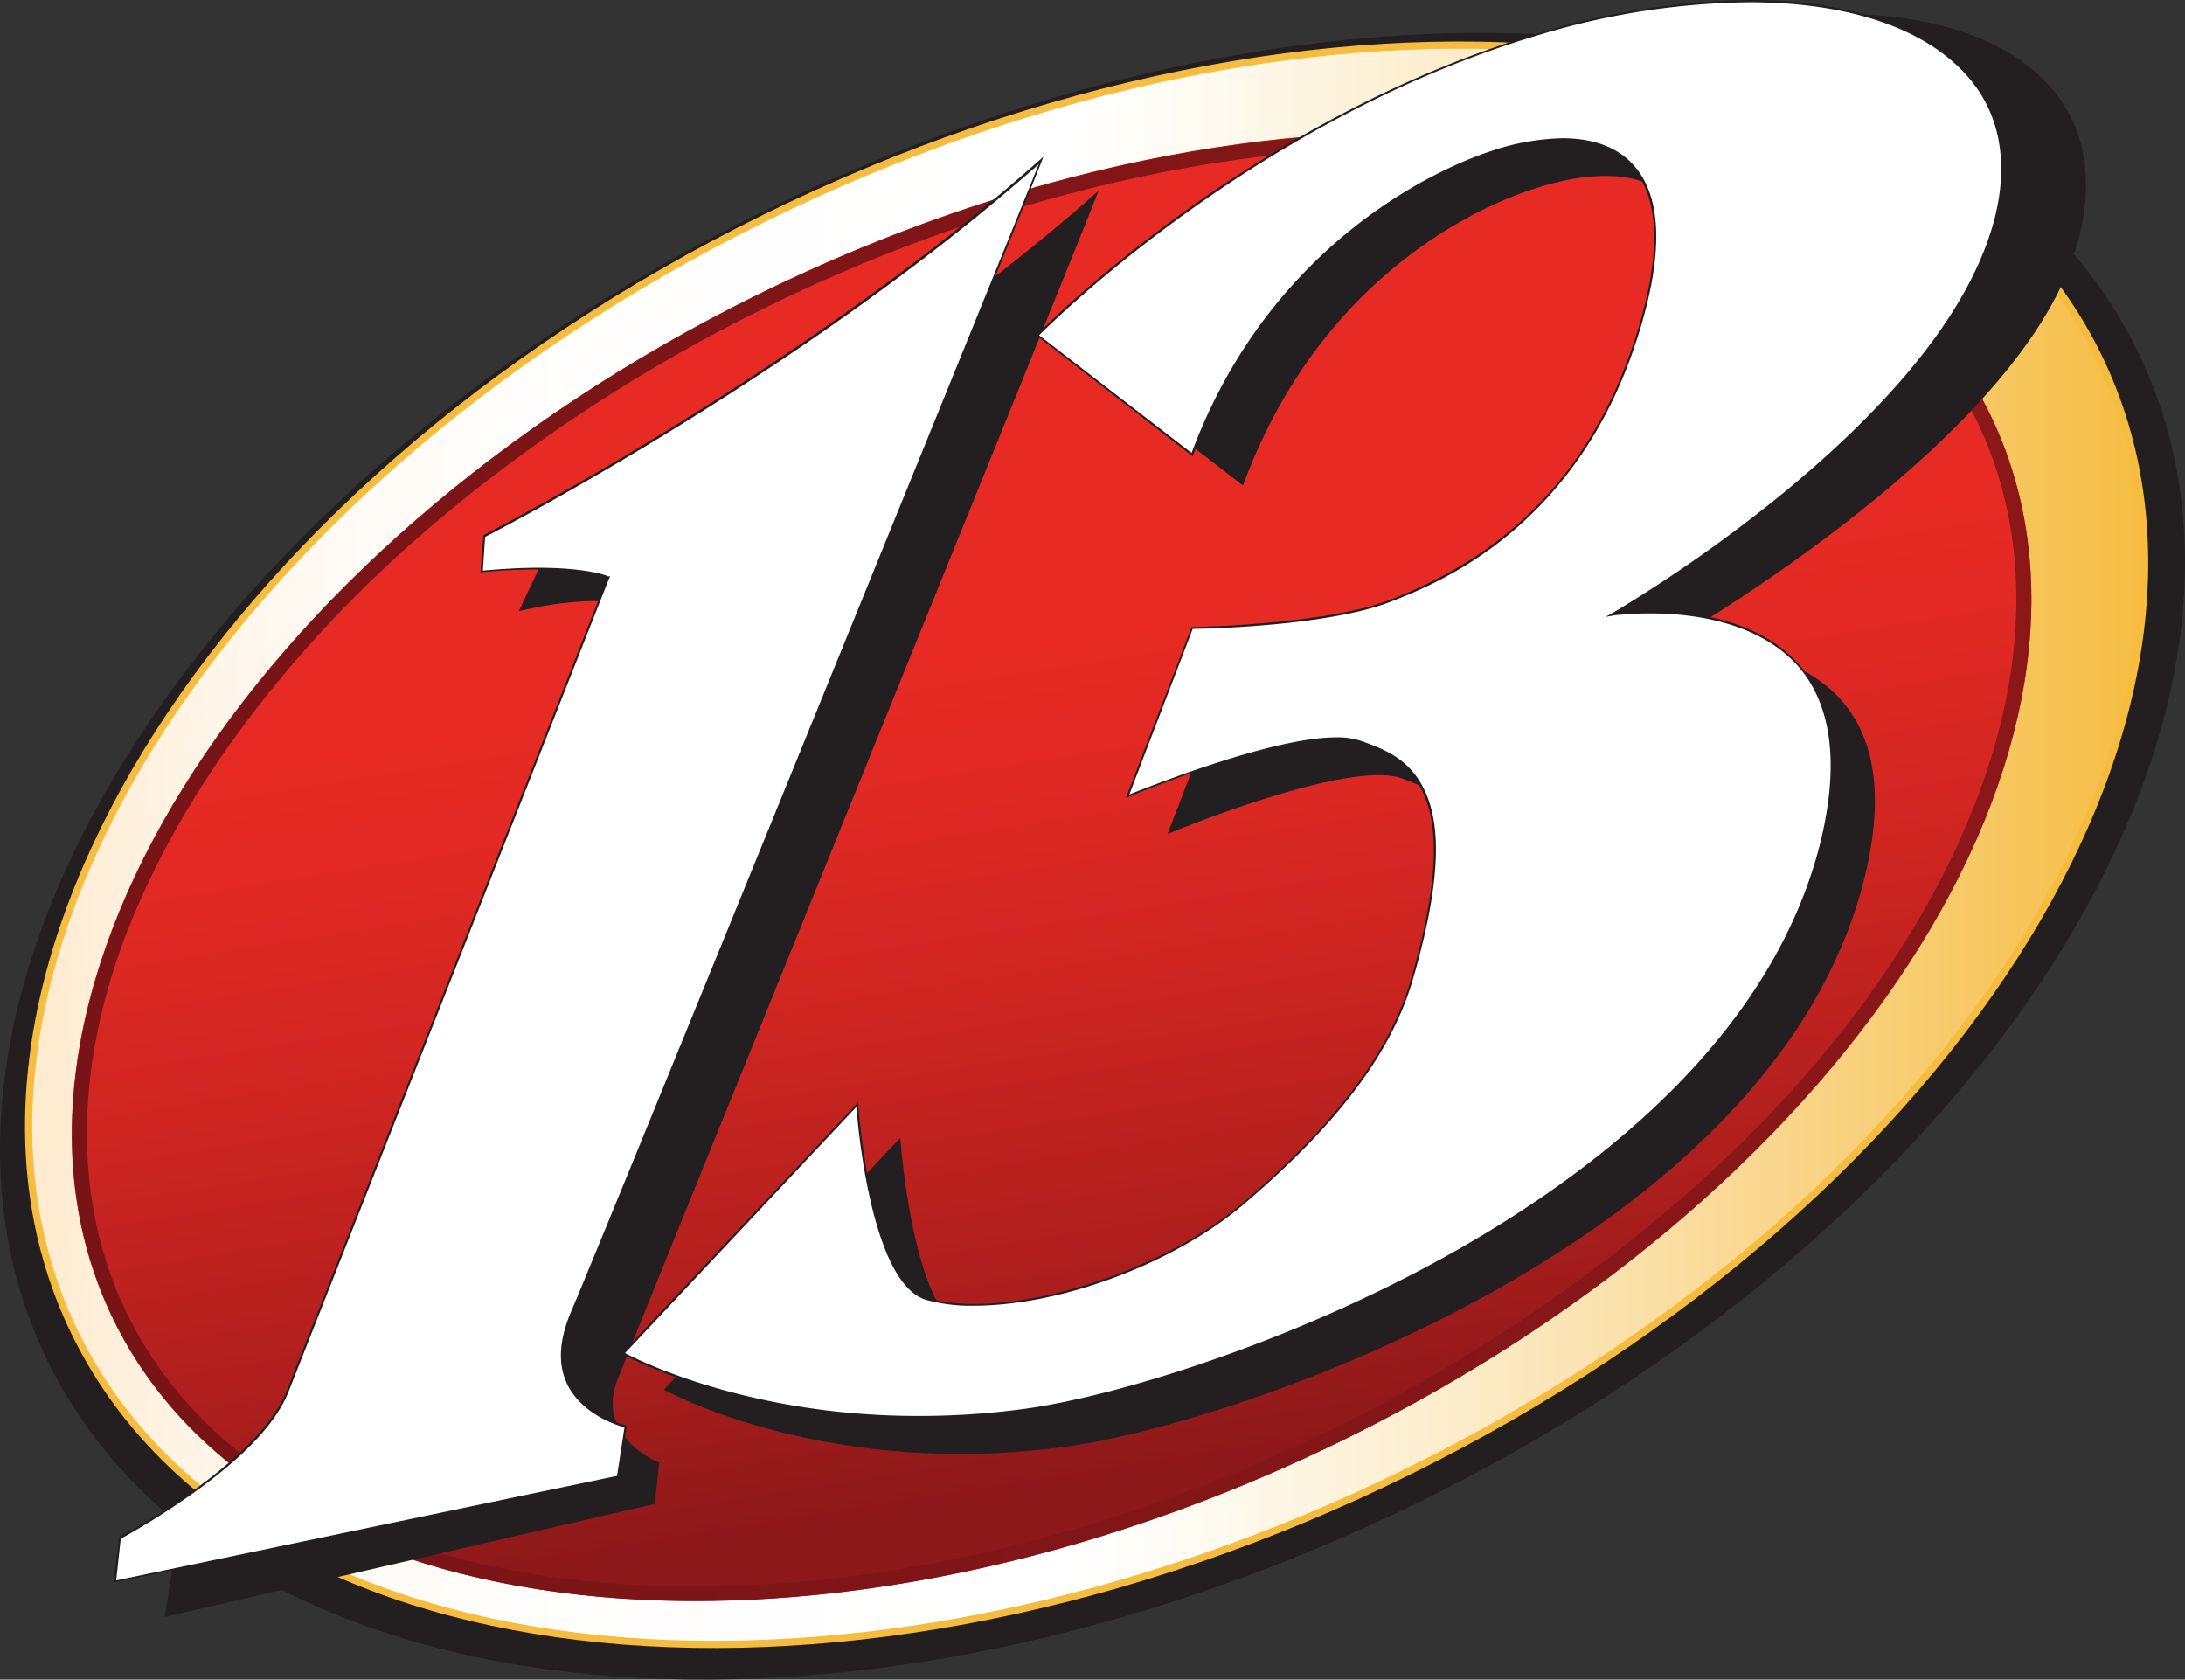
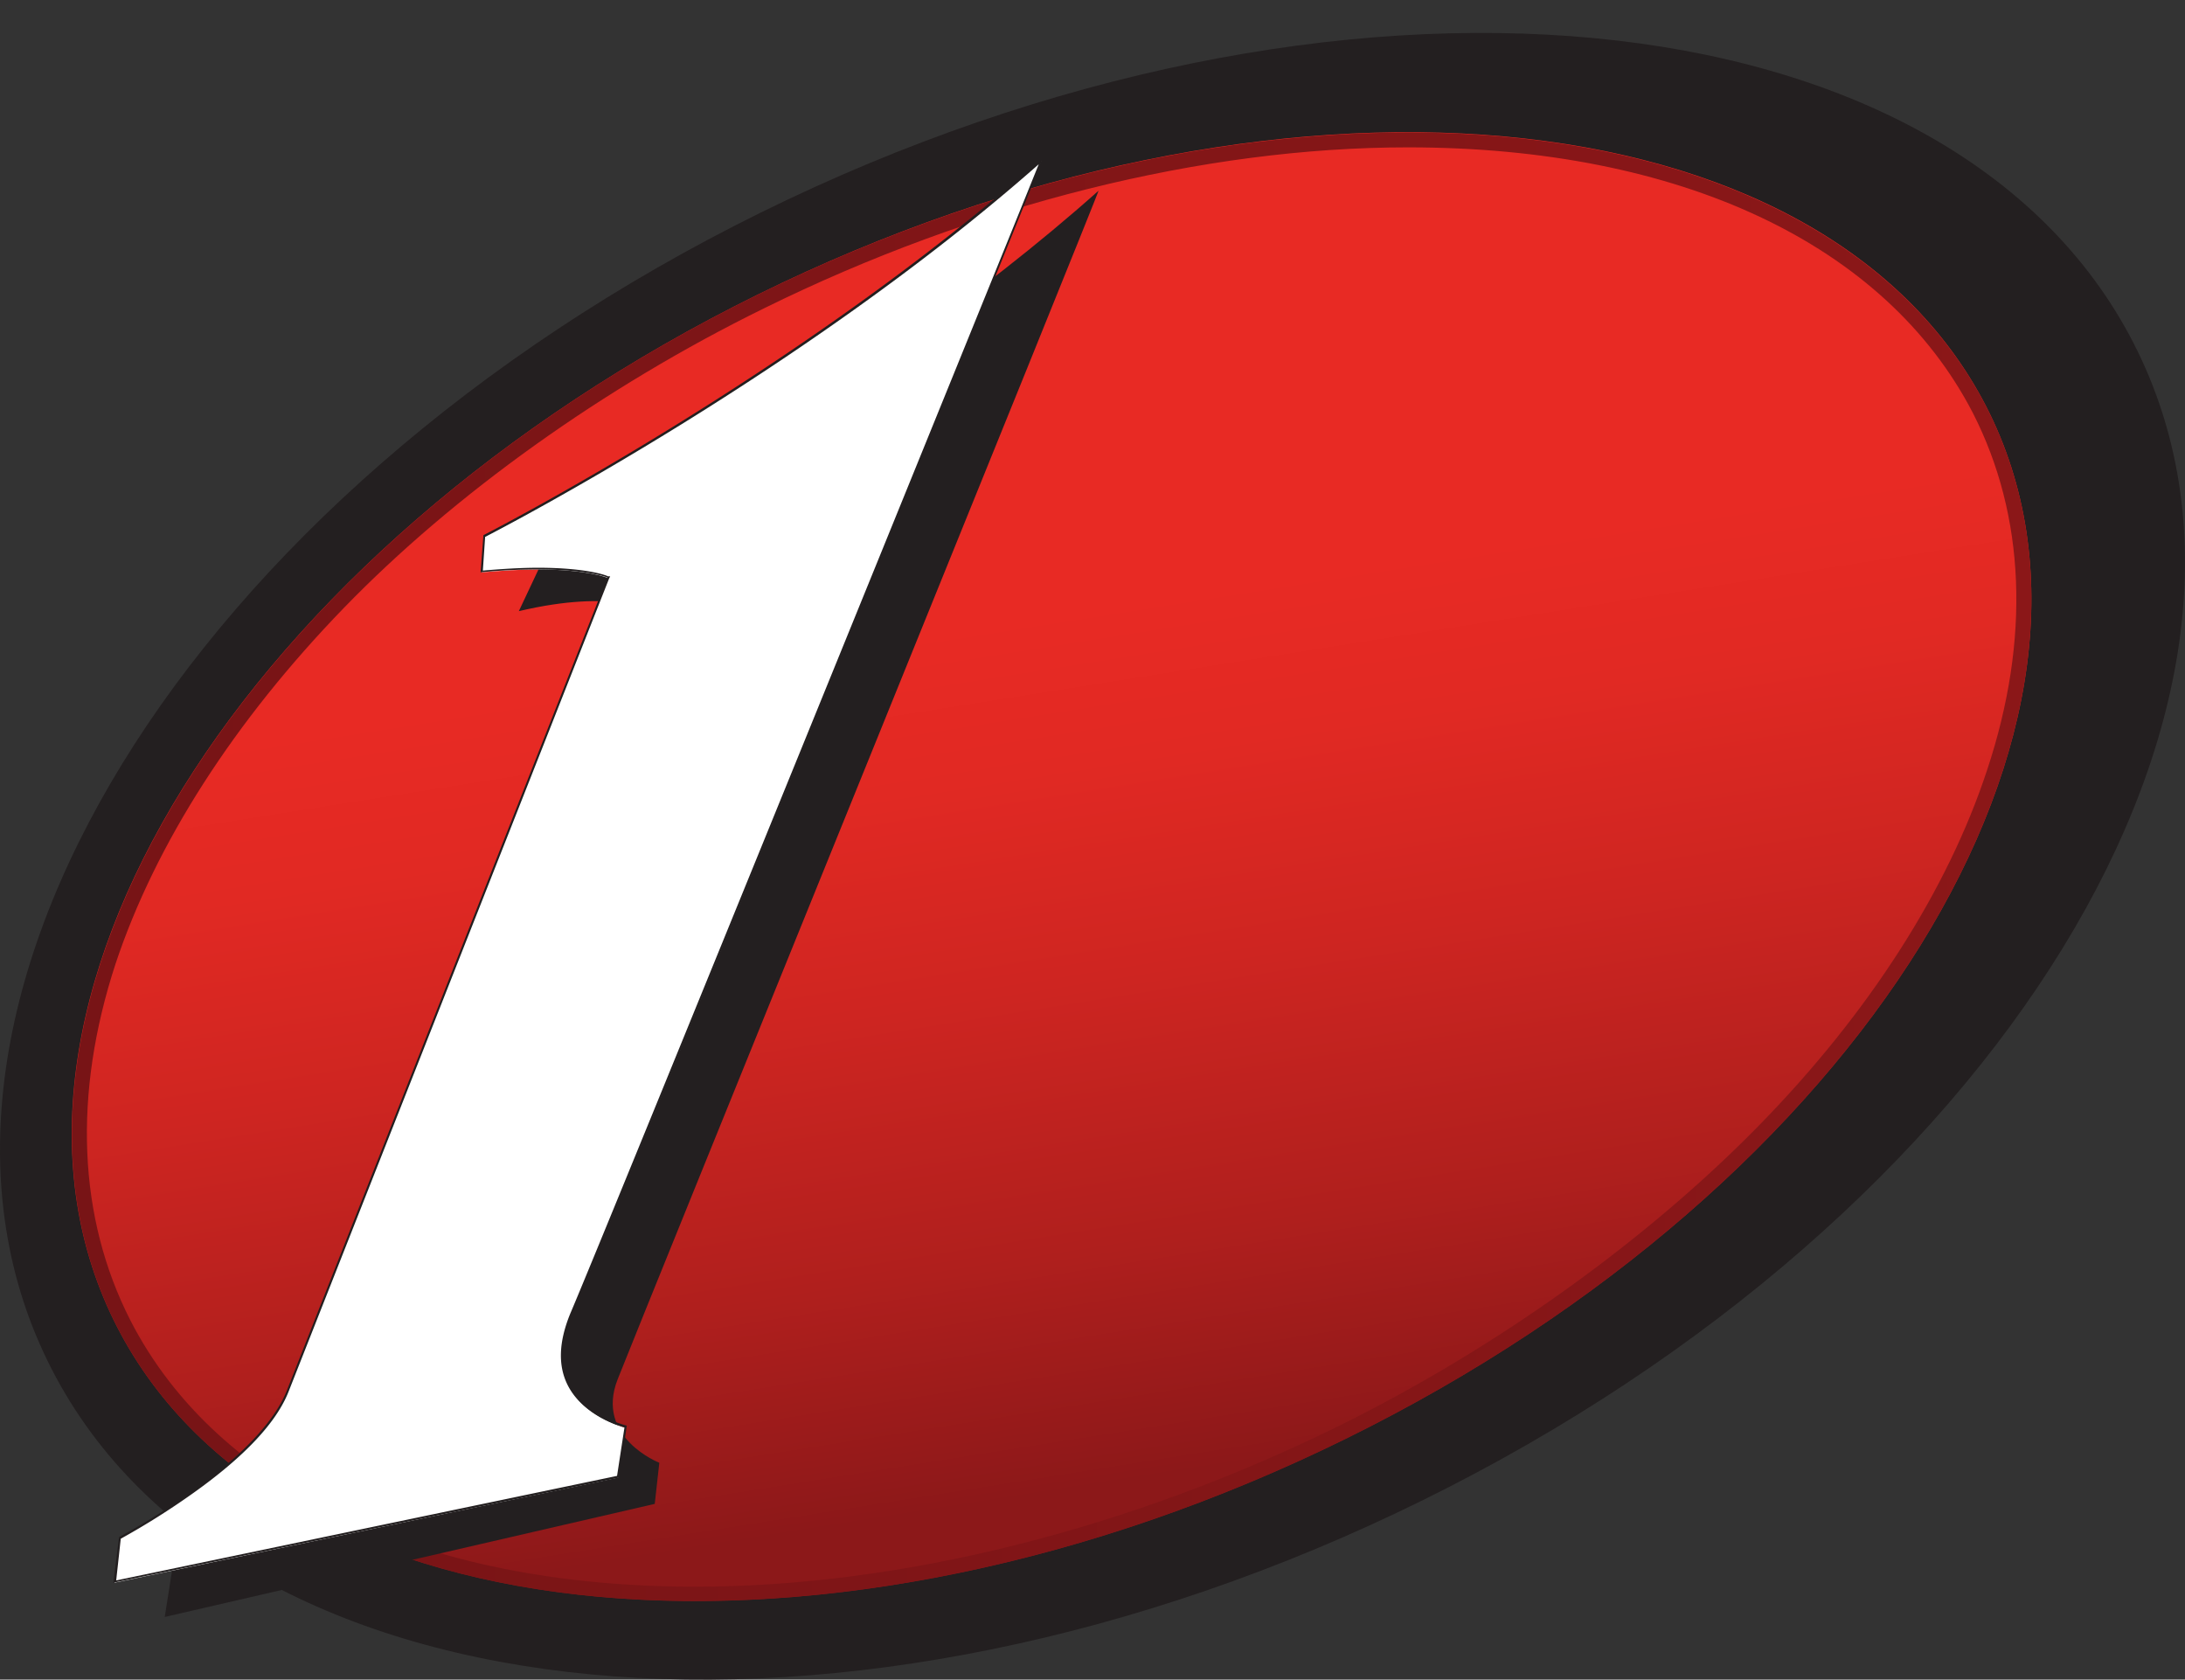
<svg xmlns="http://www.w3.org/2000/svg" xmlns:ns1="http://sodipodi.sourceforge.net/DTD/sodipodi-0.dtd" xmlns:ns2="http://www.inkscape.org/namespaces/inkscape" xmlns:xlink="http://www.w3.org/1999/xlink" id="Layer_2" data-name="Layer 2" viewBox="0 0 382.591 294.069" version="1.1" ns1:docname="WIBW-02.svg" width="382.591" height="294.069" ns2:version="1.2.1 (9c6d41e, 2022-07-14)">
  <rect x="0" y="0" width="382.591" height="294.069" fill="#333333" stroke="none" />
  <ns1:namedview id="namedview1240" pagecolor="#ffffff" bordercolor="#000000" borderopacity="0.25" ns2:showpageshadow="2" ns2:pageopacity="0.0" ns2:pagecheckerboard="0" ns2:deskcolor="#d1d1d1" showgrid="false" ns2:zoom="0.80272109" ns2:cx="216.13983" ns2:cy="97.169492" ns2:window-width="1554" ns2:window-height="780" ns2:window-x="0" ns2:window-y="38" ns2:window-maximized="0" ns2:current-layer="Layer_2" />
  <defs id="defs1089">
    <style id="style182">.cls-1{fill:#231f20;}.cls-2{stroke:#f5bc40;stroke-width:1.26px;fill:url(#linear-gradient);}.cls-3{fill:url(#linear-gradient-2);}.cls-4{fill:url(#linear-gradient-3);}.cls-5{fill:url(#linear-gradient-4);}.cls-6{fill:url(#linear-gradient-5);}.cls-7{fill:url(#linear-gradient-6);}.cls-8{fill:url(#linear-gradient-7);}.cls-9{fill:url(#linear-gradient-8);}.cls-10{fill:url(#linear-gradient-9);}.cls-11{fill:url(#linear-gradient-10);}.cls-12{fill:#313439;}.cls-13{fill:url(#linear-gradient-11);}.cls-14{fill:#151215;}.cls-15{fill:url(#New_Gradient_Swatch);}.cls-16{fill:url(#linear-gradient-12);}.cls-17{fill:url(#linear-gradient-13);}.cls-18{fill:url(#linear-gradient-14);}.cls-19{fill:url(#linear-gradient-15);}.cls-20{fill:url(#linear-gradient-16);}.cls-21{fill:url(#linear-gradient-17);}.cls-22{fill:url(#linear-gradient-18);}.cls-23{fill:url(#linear-gradient-19);}.cls-24{fill:url(#linear-gradient-20);}.cls-25{fill:url(#linear-gradient-21);}.cls-26{fill:url(#linear-gradient-22);}.cls-27{fill:url(#linear-gradient-23);}.cls-28{fill:url(#linear-gradient-24);}.cls-29{fill:url(#linear-gradient-25);}.cls-30{fill:url(#linear-gradient-26);}.cls-31{fill:url(#linear-gradient-27);}.cls-32{fill:url(#linear-gradient-28);}.cls-33{fill:url(#linear-gradient-29);}.cls-34{fill:url(#radial-gradient);}.cls-35{fill:url(#radial-gradient-2);}.cls-36{fill:url(#linear-gradient-30);}.cls-37{fill:url(#linear-gradient-31);}.cls-38{fill:url(#linear-gradient-32);}.cls-39{fill:url(#linear-gradient-33);}.cls-40{fill:url(#linear-gradient-34);}.cls-41{fill:url(#linear-gradient-35);}.cls-42{fill:url(#linear-gradient-36);}.cls-43{fill:url(#linear-gradient-37);}.cls-44{fill:url(#linear-gradient-38);}.cls-45{fill:url(#linear-gradient-39);}.cls-46{fill:#050505;}.cls-47{fill:#aeadae;}.cls-48{fill:url(#linear-gradient-40);}.cls-49{fill:url(#linear-gradient-41);}.cls-50{stroke:#231f20;stroke-miterlimit:10;stroke-width:0.36px;fill:url(#linear-gradient-42);}.cls-51{fill:url(#linear-gradient-43);}.cls-52{fill:url(#linear-gradient-44);}</style>
    <linearGradient id="linear-gradient" x1="-1.91" y1="154.24" x2="365.59" y2="154.24" gradientTransform="matrix(1.01,0,0,1,7.386,-6.56)" gradientUnits="userSpaceOnUse">
      <stop offset="0.01" stop-color="#ffebd0" id="stop184" />
      <stop offset="0.03" stop-color="#ffeed8" id="stop186" />
      <stop offset="0.09" stop-color="#fff6ea" id="stop188" />
      <stop offset="0.16" stop-color="#fffbf6" id="stop190" />
      <stop offset="0.26" stop-color="#fffefd" id="stop192" />
      <stop offset="0.49" stop-color="#fff" id="stop194" />
      <stop offset="0.56" stop-color="#fefaef" id="stop196" />
      <stop offset="0.68" stop-color="#fcebc7" id="stop198" />
      <stop offset="0.84" stop-color="#f9d486" id="stop200" />
      <stop offset="1" stop-color="#f5bc40" id="stop202" />
    </linearGradient>
    <linearGradient id="linear-gradient-2" x1="272.45" y1="375.18" x2="219.48" y2="22.06" gradientTransform="matrix(0.96,-0.01,-0.01,0.95,-45.224,-0.92)" gradientUnits="userSpaceOnUse">
      <stop offset="0.28" stop-color="#8c1819" id="stop205" />
      <stop offset="0.4" stop-color="#af1f1d" id="stop207" />
      <stop offset="0.54" stop-color="#ce2521" id="stop209" />
      <stop offset="0.65" stop-color="#e12923" id="stop211" />
      <stop offset="0.73" stop-color="#e82a24" id="stop213" />
    </linearGradient>
    <linearGradient id="linear-gradient-3" x1="12.24" y1="153.36" x2="356.15" y2="150.18" gradientUnits="userSpaceOnUse" gradientTransform="translate(-0.054)">
      <stop offset="0.06" stop-color="#781416" id="stop216" />
      <stop offset="0.98" stop-color="#8b1718" id="stop218" />
    </linearGradient>
    <linearGradient id="linear-gradient-4" x1="128.29" y1="253.17" x2="75.6" y2="56.56" gradientUnits="userSpaceOnUse">
      <stop offset="0" stop-color="#fff" id="stop221" />
      <stop offset="0.43" stop-color="#fff" id="stop223" />
      <stop offset="0.5" stop-color="#fff" id="stop225" />
    </linearGradient>
    <linearGradient id="linear-gradient-5" x1="255.6" y1="227.33" x2="201.18" y2="24.21" xlink:href="#linear-gradient-4" gradientTransform="translate(-0.054)" />
    <linearGradient id="linear-gradient-6" x1="826.22" y1="84.47" x2="825.95" y2="126.15" gradientUnits="userSpaceOnUse">
      <stop offset="0" stop-color="#2a272f" id="stop229" />
      <stop offset="0.24" stop-color="#2c2931" id="stop231" />
      <stop offset="0.33" stop-color="#323037" id="stop233" />
      <stop offset="0.39" stop-color="#3e3b43" id="stop235" />
      <stop offset="0.44" stop-color="#4e4c53" id="stop237" />
      <stop offset="0.49" stop-color="#636268" id="stop239" />
      <stop offset="0.52" stop-color="#7d7d81" id="stop241" />
      <stop offset="0.54" stop-color="#87878b" id="stop243" />
      <stop offset="0.56" stop-color="#76757a" id="stop245" />
      <stop offset="0.61" stop-color="#5c5960" id="stop247" />
      <stop offset="0.67" stop-color="#48434b" id="stop249" />
      <stop offset="0.73" stop-color="#39343c" id="stop251" />
      <stop offset="0.8" stop-color="#312b34" id="stop253" />
      <stop offset="0.9" stop-color="#2e2831" id="stop255" />
    </linearGradient>
    <linearGradient id="linear-gradient-7" x1="404.27" y1="225.79" x2="401.61" y2="167.48" gradientUnits="userSpaceOnUse">
      <stop offset="0" stop-color="#666b72" id="stop258" />
      <stop offset="0.26" stop-color="#646970" id="stop260" />
      <stop offset="0.36" stop-color="#5e626a" id="stop262" />
      <stop offset="0.43" stop-color="#54575e" id="stop264" />
      <stop offset="0.48" stop-color="#45464e" id="stop266" />
      <stop offset="0.51" stop-color="#3a3a42" id="stop268" />
      <stop offset="0.76" stop-color="#1d1d26" id="stop270" />
      <stop offset="1" stop-color="#464c54" id="stop272" />
    </linearGradient>
    <linearGradient id="linear-gradient-8" x1="559.49" y1="206.86" x2="576.18" y2="96.1" gradientUnits="userSpaceOnUse">
      <stop offset="0" stop-color="#090d11" id="stop275" />
      <stop offset="0.23" stop-color="#0b0f13" id="stop277" />
      <stop offset="0.31" stop-color="#121419" id="stop279" />
      <stop offset="0.37" stop-color="#1d1e25" id="stop281" />
      <stop offset="0.42" stop-color="#2e2c35" id="stop283" />
      <stop offset="0.45" stop-color="#3d3944" id="stop285" />
      <stop offset="0.67" stop-color="#3b3641" id="stop287" />
      <stop offset="0.83" stop-color="#332e37" id="stop289" />
      <stop offset="0.9" stop-color="#2e2831" id="stop291" />
    </linearGradient>
    <linearGradient id="linear-gradient-9" x1="782.64" y1="164.09" x2="782.32" y2="212.42" xlink:href="#linear-gradient-6" />
    <linearGradient id="linear-gradient-10" x1="784.98" y1="213.88" x2="792.68" y2="160.3" gradientUnits="userSpaceOnUse">
      <stop offset="0.23" stop-color="#46434e" id="stop295" />
      <stop offset="0.27" stop-color="#44414c" id="stop297" />
      <stop offset="0.28" stop-color="#3e3a45" id="stop299" />
      <stop offset="0.28" stop-color="#3d3944" id="stop301" />
      <stop offset="0.28" stop-color="#3d3944" id="stop303" />
      <stop offset="0.57" stop-color="#212128" id="stop305" />
      <stop offset="0.82" stop-color="#0f1217" id="stop307" />
      <stop offset="1" stop-color="#090d11" id="stop309" />
    </linearGradient>
    <linearGradient id="linear-gradient-11" x1="413.33" y1="197.32" x2="439.85" y2="58.67" gradientUnits="userSpaceOnUse">
      <stop offset="0.65" stop-color="#c3c2c5" id="stop312" />
      <stop offset="0.71" stop-color="#9b9b9f" id="stop314" />
      <stop offset="0.76" stop-color="#87878b" id="stop316" />
      <stop offset="0.78" stop-color="#6d6e72" id="stop318" />
      <stop offset="0.81" stop-color="#525458" id="stop320" />
      <stop offset="0.85" stop-color="#3d3f44" id="stop322" />
      <stop offset="0.89" stop-color="#2e3035" id="stop324" />
      <stop offset="0.93" stop-color="#25282d" id="stop326" />
      <stop offset="1" stop-color="#22252a" id="stop328" />
    </linearGradient>
    <linearGradient id="New_Gradient_Swatch" x1="558.71" y1="206.79" x2="575.4" y2="96.09" gradientUnits="userSpaceOnUse">
      <stop offset="0" stop-color="#22252a" id="stop331" />
      <stop offset="0.28" stop-color="#24272c" id="stop333" />
      <stop offset="0.38" stop-color="#2b2d32" id="stop335" />
      <stop offset="0.45" stop-color="#36393e" id="stop337" />
      <stop offset="0.51" stop-color="#47494e" id="stop339" />
      <stop offset="0.56" stop-color="#5d5f63" id="stop341" />
      <stop offset="0.6" stop-color="#78787d" id="stop343" />
      <stop offset="0.62" stop-color="#87878b" id="stop345" />
      <stop offset="0.65" stop-color="#9b9b9f" id="stop347" />
      <stop offset="0.7" stop-color="#c3c2c5" id="stop349" />
    </linearGradient>
    <linearGradient id="linear-gradient-12" x1="414.48" y1="218.09" x2="410.61" y2="133.38" gradientUnits="userSpaceOnUse">
      <stop offset="0.04" stop-color="#22252a" id="stop352" />
      <stop offset="0.08" stop-color="#34373e" id="stop354" />
      <stop offset="0.14" stop-color="#4c4f59" id="stop356" />
      <stop offset="0.22" stop-color="#5f636f" id="stop358" />
      <stop offset="0.31" stop-color="#6f7280" id="stop360" />
      <stop offset="0.42" stop-color="#797d8b" id="stop362" />
      <stop offset="0.57" stop-color="#7f8392" id="stop364" />
      <stop offset="1" stop-color="#818594" id="stop366" />
    </linearGradient>
    <linearGradient id="linear-gradient-13" x1="710.19" y1="97.6" x2="700.71" y2="234.55" gradientUnits="userSpaceOnUse">
      <stop offset="0" stop-color="#2a272f" id="stop369" />
      <stop offset="0.28" stop-color="#2c2931" id="stop371" />
      <stop offset="0.38" stop-color="#323037" id="stop373" />
      <stop offset="0.45" stop-color="#3e3b43" id="stop375" />
      <stop offset="0.51" stop-color="#4e4c53" id="stop377" />
      <stop offset="0.56" stop-color="#636268" id="stop379" />
      <stop offset="0.61" stop-color="#7d7d81" id="stop381" />
      <stop offset="0.62" stop-color="#87878b" id="stop383" />
      <stop offset="0.64" stop-color="#76757a" id="stop385" />
      <stop offset="0.68" stop-color="#5c5960" id="stop387" />
      <stop offset="0.72" stop-color="#48434b" id="stop389" />
      <stop offset="0.77" stop-color="#39343c" id="stop391" />
      <stop offset="0.82" stop-color="#312b34" id="stop393" />
      <stop offset="0.9" stop-color="#2e2831" id="stop395" />
    </linearGradient>
    <linearGradient id="linear-gradient-14" x1="570.88" y1="80.64" x2="597.26" y2="232.83" xlink:href="#linear-gradient-7" />
    <linearGradient id="linear-gradient-15" x1="466.51" y1="79.39" x2="464.39" y2="198.26" gradientUnits="userSpaceOnUse">
      <stop offset="0" stop-color="#020201" id="stop399" />
      <stop offset="0.21" stop-color="#bfc1bf" id="stop401" />
      <stop offset="0.31" stop-color="#a9aaab" id="stop403" />
      <stop offset="0.44" stop-color="#929297" id="stop405" />
      <stop offset="0.56" stop-color="#84848a" id="stop407" />
      <stop offset="0.66" stop-color="#7f7f86" id="stop409" />
      <stop offset="0.74" stop-color="#262529" id="stop411" />
    </linearGradient>
    <linearGradient id="linear-gradient-16" x1="536.18" y1="90.13" x2="488.6" y2="225.45" gradientUnits="userSpaceOnUse">
      <stop offset="0.02" stop-color="#6c6d73" id="stop414" />
      <stop offset="0.05" stop-color="#fff" id="stop416" />
      <stop offset="0.06" stop-color="#fcfcfc" id="stop418" />
      <stop offset="0.06" stop-color="#f3f3f3" id="stop420" />
      <stop offset="0.07" stop-color="#e3e3e4" id="stop422" />
      <stop offset="0.07" stop-color="#cdcdce" id="stop424" />
      <stop offset="0.08" stop-color="#b0b1b2" id="stop426" />
      <stop offset="0.08" stop-color="#8d8e8f" id="stop428" />
      <stop offset="0.08" stop-color="#636466" id="stop430" />
      <stop offset="0.09" stop-color="#343538" id="stop432" />
      <stop offset="0.09" stop-color="#252629" id="stop434" />
      <stop offset="0.13" stop-color="#27282b" id="stop436" />
      <stop offset="0.15" stop-color="#2f3033" id="stop438" />
      <stop offset="0.17" stop-color="#3d3e41" id="stop440" />
      <stop offset="0.19" stop-color="#515254" id="stop442" />
      <stop offset="0.2" stop-color="#6a6b6c" id="stop444" />
      <stop offset="0.22" stop-color="#898b8a" id="stop446" />
      <stop offset="0.23" stop-color="#adafae" id="stop448" />
      <stop offset="0.24" stop-color="#bfc1bf" id="stop450" />
      <stop offset="0.24" stop-color="#d4d5d4" id="stop452" />
      <stop offset="0.25" stop-color="#ececec" id="stop454" />
      <stop offset="0.26" stop-color="#fafafa" id="stop456" />
      <stop offset="0.26" stop-color="#fff" id="stop458" />
      <stop offset="0.31" stop-color="#c8c8cb" id="stop460" />
      <stop offset="0.38" stop-color="#7f7f86" id="stop462" />
      <stop offset="0.74" stop-color="#262529" id="stop464" />
    </linearGradient>
    <linearGradient id="linear-gradient-17" x1="493.82" y1="88.14" x2="459.54" y2="185.63" xlink:href="#linear-gradient-16" />
    <linearGradient id="linear-gradient-18" x1="452.28" y1="79.25" x2="473.44" y2="201.38" gradientUnits="userSpaceOnUse">
      <stop offset="0" stop-color="#585866" id="stop468" />
      <stop offset="0.11" stop-color="#565663" id="stop470" />
      <stop offset="0.19" stop-color="#4e505a" id="stop472" />
      <stop offset="0.26" stop-color="#42454a" id="stop474" />
      <stop offset="0.26" stop-color="#42454a" id="stop476" />
      <stop offset="0.27" stop-color="#54575c" id="stop478" />
      <stop offset="0.31" stop-color="#888a8d" id="stop480" />
      <stop offset="0.34" stop-color="#b3b4b6" id="stop482" />
      <stop offset="0.37" stop-color="#d4d5d6" id="stop484" />
      <stop offset="0.4" stop-color="#ececed" id="stop486" />
      <stop offset="0.43" stop-color="#fafafa" id="stop488" />
      <stop offset="0.46" stop-color="#fff" id="stop490" />
      <stop offset="0.6" stop-color="#c8c8cb" id="stop492" />
      <stop offset="0.77" stop-color="#7f7f86" id="stop494" />
      <stop offset="1" stop-color="#77777f" id="stop496" />
    </linearGradient>
    <linearGradient id="linear-gradient-19" x1="541.47" y1="86.6" x2="510.24" y2="238.13" gradientUnits="userSpaceOnUse">
      <stop offset="0.07" stop-color="#7e818d" id="stop499" />
      <stop offset="0.11" stop-color="#686b76" id="stop501" />
      <stop offset="0.17" stop-color="#4d5058" id="stop503" />
      <stop offset="0.23" stop-color="#373a40" id="stop505" />
      <stop offset="0.3" stop-color="#26282e" id="stop507" />
      <stop offset="0.38" stop-color="#1a1c21" id="stop509" />
      <stop offset="0.49" stop-color="#131519" id="stop511" />
      <stop offset="0.71" stop-color="#111317" id="stop513" />
      <stop offset="0.72" stop-color="#1f2126" id="stop515" />
      <stop offset="0.77" stop-color="#464750" id="stop517" />
      <stop offset="0.81" stop-color="#646571" id="stop519" />
      <stop offset="0.85" stop-color="#7a7b89" id="stop521" />
      <stop offset="0.89" stop-color="#878897" id="stop523" />
      <stop offset="0.93" stop-color="#8c8c9c" id="stop525" />
    </linearGradient>
    <linearGradient id="linear-gradient-20" x1="377.74" y1="83.73" x2="403.63" y2="162.11" gradientUnits="userSpaceOnUse">
      <stop offset="0" stop-color="#6e6d74" id="stop528" />
      <stop offset="0" stop-color="#717179" id="stop530" />
      <stop offset="0.01" stop-color="#787a84" id="stop532" />
      <stop offset="0.02" stop-color="#7d808b" id="stop534" />
      <stop offset="0.05" stop-color="#7e818d" id="stop536" />
      <stop offset="0.07" stop-color="#686b76" id="stop538" />
      <stop offset="0.1" stop-color="#4d5058" id="stop540" />
      <stop offset="0.13" stop-color="#373a40" id="stop542" />
      <stop offset="0.17" stop-color="#26282e" id="stop544" />
      <stop offset="0.22" stop-color="#1a1c21" id="stop546" />
      <stop offset="0.28" stop-color="#131519" id="stop548" />
      <stop offset="0.4" stop-color="#111317" id="stop550" />
      <stop offset="0.46" stop-color="#2d2e35" id="stop552" />
      <stop offset="0.55" stop-color="#494a54" id="stop554" />
      <stop offset="0.59" stop-color="#545560" id="stop556" />
      <stop offset="0.6" stop-color="#646571" id="stop558" />
      <stop offset="0.61" stop-color="#7a7a89" id="stop560" />
      <stop offset="0.62" stop-color="#878897" id="stop562" />
      <stop offset="0.64" stop-color="#8c8c9c" id="stop564" />
      <stop offset="0.69" stop-color="#3a3d45" id="stop566" />
    </linearGradient>
    <linearGradient id="linear-gradient-21" x1="322" y1="86.97" x2="366.62" y2="222.06" xlink:href="#linear-gradient-20" />
    <linearGradient id="linear-gradient-22" x1="388.52" y1="83.16" x2="378.76" y2="204.04" gradientUnits="userSpaceOnUse">
      <stop offset="0" stop-color="#cfd3cf" id="stop570" />
      <stop offset="0.04" stop-color="#d1d5d1" id="stop572" />
      <stop offset="0.05" stop-color="#d8dad8" id="stop574" />
      <stop offset="0.06" stop-color="#e3e4e3" id="stop576" />
      <stop offset="0.07" stop-color="#f4f2f4" id="stop578" />
      <stop offset="0.08" stop-color="#fffbff" id="stop580" />
      <stop offset="0.18" stop-color="#fdf9fd" id="stop582" />
      <stop offset="0.23" stop-color="#f5f1f5" id="stop584" />
      <stop offset="0.28" stop-color="#e7e4e9" id="stop586" />
      <stop offset="0.32" stop-color="#d4d2d6" id="stop588" />
      <stop offset="0.35" stop-color="#bbbbbf" id="stop590" />
      <stop offset="0.38" stop-color="#9d9ea3" id="stop592" />
      <stop offset="0.38" stop-color="#9b9ca1" id="stop594" />
      <stop offset="0.41" stop-color="#9d9ea3" id="stop596" />
      <stop offset="0.42" stop-color="#a4a4a9" id="stop598" />
      <stop offset="0.43" stop-color="#b0afb4" id="stop600" />
      <stop offset="0.44" stop-color="#c1bfc3" id="stop602" />
      <stop offset="0.44" stop-color="#d7d4d7" id="stop604" />
      <stop offset="0.44" stop-color="#dedbde" id="stop606" />
      <stop offset="0.45" stop-color="#dbd8db" id="stop608" />
      <stop offset="0.46" stop-color="#d2d0d3" id="stop610" />
      <stop offset="0.47" stop-color="#c3c2c6" id="stop612" />
      <stop offset="0.47" stop-color="#adaeb2" id="stop614" />
      <stop offset="0.48" stop-color="#919499" id="stop616" />
      <stop offset="0.48" stop-color="#73787e" id="stop618" />
      <stop offset="0.54" stop-color="#767b81" id="stop620" />
      <stop offset="0.58" stop-color="#7f8489" id="stop622" />
      <stop offset="0.61" stop-color="#909398" id="stop624" />
      <stop offset="0.64" stop-color="#a6a8ac" id="stop626" />
      <stop offset="0.65" stop-color="#aaacb0" id="stop628" />
      <stop offset="0.65" stop-color="#a7a9ad" id="stop630" />
      <stop offset="0.66" stop-color="#9d9fa4" id="stop632" />
      <stop offset="0.66" stop-color="#8e9096" id="stop634" />
      <stop offset="0.76" stop-color="#a5a5aa" id="stop636" />
      <stop offset="1" stop-color="#5b5a64" id="stop638" />
    </linearGradient>
    <linearGradient id="linear-gradient-23" x1="745.91" y1="78.9" x2="743.87" y2="193.31" gradientUnits="userSpaceOnUse">
      <stop offset="0.1" stop-color="#2e2831" id="stop641" />
      <stop offset="0.19" stop-color="#312b34" id="stop643" />
      <stop offset="0.25" stop-color="#3a343c" id="stop645" />
      <stop offset="0.3" stop-color="#49444b" id="stop647" />
      <stop offset="0.35" stop-color="#5e5a60" id="stop649" />
      <stop offset="0.4" stop-color="#79777b" id="stop651" />
      <stop offset="0.44" stop-color="#9b9a9c" id="stop653" />
      <stop offset="0.48" stop-color="#c2c3c2" id="stop655" />
      <stop offset="0.5" stop-color="#d9dbd9" id="stop657" />
      <stop offset="0.51" stop-color="#c6c8c6" id="stop659" />
      <stop offset="0.51" stop-color="#b1b2b1" id="stop661" />
      <stop offset="0.52" stop-color="#a2a2a2" id="stop663" />
      <stop offset="0.53" stop-color="#999" id="stop665" />
      <stop offset="0.54" stop-color="#969696" id="stop667" />
      <stop offset="0.54" stop-color="#a4a4a4" id="stop669" />
      <stop offset="0.55" stop-color="#bfbfbf" id="stop671" />
      <stop offset="0.57" stop-color="#d5d5d5" id="stop673" />
      <stop offset="0.58" stop-color="#e6e6e6" id="stop675" />
      <stop offset="0.6" stop-color="#f1f1f1" id="stop677" />
      <stop offset="0.63" stop-color="#f8f8f8" id="stop679" />
      <stop offset="0.71" stop-color="#fafafa" id="stop681" />
    </linearGradient>
    <linearGradient id="linear-gradient-24" x1="815.23" y1="175.1" x2="859.56" y2="69.64" gradientUnits="userSpaceOnUse">
      <stop offset="0.27" stop-color="#9ca2b5" id="stop684" />
      <stop offset="0.32" stop-color="#515662" id="stop686" />
      <stop offset="0.36" stop-color="#323132" id="stop688" />
      <stop offset="0.41" stop-color="#4b4b53" id="stop690" />
      <stop offset="0.46" stop-color="#4c525c" id="stop692" />
      <stop offset="0.62" stop-color="#0d0d0d" id="stop694" />
      <stop offset="0.77" stop-color="#545560" id="stop696" />
      <stop offset="0.8" stop-color="#494a54" id="stop698" />
      <stop offset="0.87" stop-color="#2d2e35" id="stop700" />
      <stop offset="0.92" stop-color="#111317" id="stop702" />
    </linearGradient>
    <linearGradient id="linear-gradient-25" x1="731.41" y1="143.52" x2="782.24" y2="143.52" gradientUnits="userSpaceOnUse">
      <stop offset="0" stop-color="#636670" id="stop705" />
      <stop offset="0.44" stop-color="#61646e" id="stop707" />
      <stop offset="0.6" stop-color="#5c5d67" id="stop709" />
      <stop offset="0.72" stop-color="#52525c" id="stop711" />
      <stop offset="0.81" stop-color="#44414b" id="stop713" />
      <stop offset="0.88" stop-color="#312c35" id="stop715" />
      <stop offset="0.9" stop-color="#2e2831" id="stop717" />
    </linearGradient>
    <linearGradient id="linear-gradient-26" x1="716.07" y1="82.39" x2="698.53" y2="236.3" gradientUnits="userSpaceOnUse">
      <stop offset="0.07" stop-color="#7e818d" id="stop720" />
      <stop offset="0.11" stop-color="#686b76" id="stop722" />
      <stop offset="0.16" stop-color="#4d5058" id="stop724" />
      <stop offset="0.22" stop-color="#373a40" id="stop726" />
      <stop offset="0.29" stop-color="#26282e" id="stop728" />
      <stop offset="0.37" stop-color="#1a1c21" id="stop730" />
      <stop offset="0.47" stop-color="#131519" id="stop732" />
      <stop offset="0.68" stop-color="#111317" id="stop734" />
      <stop offset="0.7" stop-color="#1f2126" id="stop736" />
      <stop offset="0.73" stop-color="#464750" id="stop738" />
      <stop offset="0.76" stop-color="#646571" id="stop740" />
      <stop offset="0.79" stop-color="#7a7b89" id="stop742" />
      <stop offset="0.82" stop-color="#878897" id="stop744" />
      <stop offset="0.85" stop-color="#8c8c9c" id="stop746" />
    </linearGradient>
    <linearGradient id="linear-gradient-27" x1="852.33" y1="83.43" x2="879.55" y2="218.47" gradientUnits="userSpaceOnUse">
      <stop offset="0" stop-color="#736f73" id="stop749" />
      <stop offset="0.04" stop-color="#777377" id="stop751" />
      <stop offset="0.07" stop-color="#837f83" id="stop753" />
      <stop offset="0.11" stop-color="#969397" id="stop755" />
      <stop offset="0.14" stop-color="#b2afb2" id="stop757" />
      <stop offset="0.18" stop-color="#cfcdd0" id="stop759" />
      <stop offset="0.21" stop-color="#cbc9cc" id="stop761" />
      <stop offset="0.25" stop-color="#bfbdc0" id="stop763" />
      <stop offset="0.29" stop-color="#aaaaad" id="stop765" />
      <stop offset="0.33" stop-color="#8e8f92" id="stop767" />
      <stop offset="0.36" stop-color="#747679" id="stop769" />
      <stop offset="0.45" stop-color="#bbbdbc" id="stop771" />
      <stop offset="0.51" stop-color="#8a8b8d" id="stop773" />
      <stop offset="0.56" stop-color="#66656a" id="stop775" />
      <stop offset="0.59" stop-color="#58575d" id="stop777" />
      <stop offset="0.75" stop-color="#3f3d44" id="stop779" />
      <stop offset="0.89" stop-color="#302d35" id="stop781" />
      <stop offset="1" stop-color="#2a272f" id="stop783" />
    </linearGradient>
    <linearGradient id="linear-gradient-28" x1="784.18" y1="169.16" x2="790.44" y2="157.21" gradientUnits="userSpaceOnUse">
      <stop offset="0" stop-color="#898b9a" id="stop786" />
      <stop offset="0.2" stop-color="#6d6e7c" id="stop788" />
      <stop offset="0.38" stop-color="#5b5b67" id="stop790" />
      <stop offset="0.5" stop-color="#545460" id="stop792" />
      <stop offset="0.82" stop-color="#787a87" id="stop794" />
      <stop offset="1" stop-color="#888b99" id="stop796" />
    </linearGradient>
    <linearGradient id="linear-gradient-29" x1="785.34" y1="161.79" x2="804.78" y2="124.71" gradientUnits="userSpaceOnUse">
      <stop offset="0" stop-color="#090d11" id="stop799" />
      <stop offset="0.29" stop-color="#1e1e25" id="stop801" />
      <stop offset="0.65" stop-color="#3d3944" id="stop803" />
      <stop offset="0.77" stop-color="#3b3641" id="stop805" />
      <stop offset="0.86" stop-color="#332e37" id="stop807" />
      <stop offset="0.9" stop-color="#2e2831" id="stop809" />
    </linearGradient>
    <radialGradient id="radial-gradient" cx="787.71" cy="210.84" fx="779.843" r="8.02" gradientUnits="userSpaceOnUse">
      <stop offset="0.1" stop-color="#545460" id="stop812" />
      <stop offset="0.23" stop-color="#5b5b67" id="stop814" />
      <stop offset="0.44" stop-color="#6d6e7c" id="stop816" />
      <stop offset="0.67" stop-color="#898b9a" id="stop818" />
    </radialGradient>
    <radialGradient id="radial-gradient-2" cx="786.61" cy="229.87" fx="773.879" r="12.98" xlink:href="#radial-gradient" />
    <linearGradient id="linear-gradient-30" x1="745.35" y1="233.67" x2="798.11" y2="133.05" xlink:href="#linear-gradient-8" />
    <linearGradient id="linear-gradient-31" x1="405.11" y1="216.55" x2="417.69" y2="133.07" gradientUnits="userSpaceOnUse">
      <stop offset="0" stop-color="#22252a" id="stop823" />
      <stop offset="0.99" stop-color="#23242c" id="stop825" />
      <stop offset="1" stop-color="#23242c" id="stop827" />
    </linearGradient>
    <linearGradient id="linear-gradient-32" x1="499.15" y1="207.69" x2="516.16" y2="94.92" gradientUnits="userSpaceOnUse">
      <stop offset="0" stop-color="#080808" id="stop830" />
      <stop offset="0.08" stop-color="#0c0c0d" id="stop832" />
      <stop offset="0.67" stop-color="#25262b" id="stop834" />
      <stop offset="1" stop-color="#2e3037" id="stop836" />
    </linearGradient>
    <linearGradient id="linear-gradient-33" x1="814.54" y1="188.96" x2="863.13" y2="79.33" gradientUnits="userSpaceOnUse">
      <stop offset="0.06" stop-color="#292931" id="stop839" />
      <stop offset="0.06" stop-color="#2c2c35" id="stop841" />
      <stop offset="0.1" stop-color="#393a42" id="stop843" />
      <stop offset="0.14" stop-color="#40424b" id="stop845" />
      <stop offset="0.21" stop-color="#42444d" id="stop847" />
      <stop offset="0.29" stop-color="#414952" id="stop849" />
      <stop offset="0.37" stop-color="#434b54" id="stop851" />
      <stop offset="0.41" stop-color="#4b515c" id="stop853" />
      <stop offset="0.44" stop-color="#575b67" id="stop855" />
      <stop offset="0.48" stop-color="#545864" id="stop857" />
      <stop offset="0.5" stop-color="#4f535f" id="stop859" />
      <stop offset="0.63" stop-color="#4d515c" id="stop861" />
      <stop offset="0.71" stop-color="#494c55" id="stop863" />
      <stop offset="0.81" stop-color="#474a53" id="stop865" />
      <stop offset="0.86" stop-color="#40434b" id="stop867" />
      <stop offset="0.9" stop-color="#35373f" id="stop869" />
      <stop offset="0.93" stop-color="#24262d" id="stop871" />
      <stop offset="0.94" stop-color="#212329" id="stop873" />
    </linearGradient>
    <linearGradient id="linear-gradient-34" x1="657.73" y1="59.31" x2="638.6" y2="170.39" gradientUnits="userSpaceOnUse">
      <stop offset="0" stop-color="#fff" id="stop876" />
      <stop offset="0.27" stop-color="#fff" id="stop878" />
      <stop offset="0.28" stop-color="#fafafa" id="stop880" />
      <stop offset="0.29" stop-color="#ececec" id="stop882" />
      <stop offset="0.3" stop-color="#d4d4d5" id="stop884" />
      <stop offset="0.31" stop-color="#b3b3b4" id="stop886" />
      <stop offset="0.32" stop-color="#88888a" id="stop888" />
      <stop offset="0.33" stop-color="#545557" id="stop890" />
      <stop offset="0.33" stop-color="#252629" id="stop892" />
      <stop offset="0.34" stop-color="#27282b" id="stop894" />
      <stop offset="0.35" stop-color="#303133" id="stop896" />
      <stop offset="0.35" stop-color="#3e3f41" id="stop898" />
      <stop offset="0.36" stop-color="#525355" id="stop900" />
      <stop offset="0.36" stop-color="#6c6c6e" id="stop902" />
      <stop offset="0.37" stop-color="#8b8c8e" id="stop904" />
      <stop offset="0.37" stop-color="#b1b2b3" id="stop906" />
      <stop offset="0.37" stop-color="#dcdcdd" id="stop908" />
      <stop offset="0.37" stop-color="#fff" id="stop910" />
      <stop offset="0.37" stop-color="#fefefe" id="stop912" />
      <stop offset="0.39" stop-color="#e3e2e4" id="stop914" />
      <stop offset="0.41" stop-color="#cecccf" id="stop916" />
      <stop offset="0.43" stop-color="#bfbdc0" id="stop918" />
      <stop offset="0.46" stop-color="#b6b4b8" id="stop920" />
      <stop offset="0.49" stop-color="#b3b1b5" id="stop922" />
      <stop offset="0.49" stop-color="#bfc1bf" id="stop924" />
      <stop offset="0.51" stop-color="#979998" id="stop926" />
      <stop offset="0.52" stop-color="#707272" id="stop928" />
      <stop offset="0.54" stop-color="#505253" id="stop930" />
      <stop offset="0.56" stop-color="#38393b" id="stop932" />
      <stop offset="0.57" stop-color="#26272a" id="stop934" />
      <stop offset="0.59" stop-color="#1b1c1f" id="stop936" />
      <stop offset="0.61" stop-color="#18191c" id="stop938" />
      <stop offset="0.71" stop-color="#4e545f" id="stop940" />
      <stop offset="0.82" stop-color="#0c0a10" id="stop942" />
      <stop offset="0.92" stop-color="#6c7082" id="stop944" />
    </linearGradient>
    <linearGradient id="linear-gradient-35" x1="621.74" y1="57.5" x2="673.84" y2="111.46" gradientUnits="userSpaceOnUse">
      <stop offset="0.07" stop-color="#44464f" id="stop947" />
      <stop offset="0.24" stop-color="#3e4049" id="stop949" />
      <stop offset="0.47" stop-color="#2f3138" id="stop951" />
      <stop offset="0.73" stop-color="#15171c" id="stop953" />
      <stop offset="0.77" stop-color="#111317" id="stop955" />
      <stop offset="0.81" stop-color="#131519" id="stop957" />
      <stop offset="0.84" stop-color="#1b1d22" id="stop959" />
      <stop offset="0.86" stop-color="#282930" id="stop961" />
      <stop offset="0.87" stop-color="#3a3b43" id="stop963" />
      <stop offset="0.89" stop-color="#52535d" id="stop965" />
      <stop offset="0.9" stop-color="#6f6f7c" id="stop967" />
      <stop offset="0.92" stop-color="#8c8c9c" id="stop969" />
      <stop offset="0.93" stop-color="#a8a8b4" id="stop971" />
      <stop offset="0.94" stop-color="#c7c7cf" id="stop973" />
      <stop offset="0.95" stop-color="#e0e0e4" id="stop975" />
      <stop offset="0.97" stop-color="#f1f1f3" id="stop977" />
      <stop offset="0.98" stop-color="#fcfcfc" id="stop979" />
      <stop offset="1" stop-color="#fff" id="stop981" />
    </linearGradient>
    <linearGradient id="linear-gradient-36" x1="622.66" y1="148.12" x2="627.04" y2="231.85" gradientUnits="userSpaceOnUse">
      <stop offset="0" stop-color="#fff" id="stop984" />
      <stop offset="0.26" stop-color="#fff" id="stop986" />
      <stop offset="0.27" stop-color="#fafafa" id="stop988" />
      <stop offset="0.28" stop-color="#ececec" id="stop990" />
      <stop offset="0.28" stop-color="#d4d4d5" id="stop992" />
      <stop offset="0.29" stop-color="#b3b3b4" id="stop994" />
      <stop offset="0.3" stop-color="#88888a" id="stop996" />
      <stop offset="0.31" stop-color="#545557" id="stop998" />
      <stop offset="0.31" stop-color="#252629" id="stop1000" />
      <stop offset="0.33" stop-color="#27282b" id="stop1002" />
      <stop offset="0.34" stop-color="#303133" id="stop1004" />
      <stop offset="0.34" stop-color="#3e3f41" id="stop1006" />
      <stop offset="0.35" stop-color="#525355" id="stop1008" />
      <stop offset="0.36" stop-color="#6c6c6e" id="stop1010" />
      <stop offset="0.36" stop-color="#8b8c8e" id="stop1012" />
      <stop offset="0.37" stop-color="#b1b2b3" id="stop1014" />
      <stop offset="0.37" stop-color="#dcdcdd" id="stop1016" />
      <stop offset="0.37" stop-color="#fff" id="stop1018" />
      <stop offset="0.38" stop-color="#f0f1f0" id="stop1020" />
      <stop offset="0.39" stop-color="#dadcda" id="stop1022" />
      <stop offset="0.41" stop-color="#cbcdcb" id="stop1024" />
      <stop offset="0.42" stop-color="#c2c4c2" id="stop1026" />
      <stop offset="0.45" stop-color="#bfc1bf" id="stop1028" />
      <stop offset="0.46" stop-color="#979998" id="stop1030" />
      <stop offset="0.47" stop-color="#707272" id="stop1032" />
      <stop offset="0.48" stop-color="#505253" id="stop1034" />
      <stop offset="0.49" stop-color="#38393b" id="stop1036" />
      <stop offset="0.5" stop-color="#26272a" id="stop1038" />
      <stop offset="0.52" stop-color="#1b1c1f" id="stop1040" />
      <stop offset="0.53" stop-color="#18191c" id="stop1042" />
      <stop offset="0.71" stop-color="#4e545f" id="stop1044" />
      <stop offset="1" stop-color="#0c0a10" id="stop1046" />
    </linearGradient>
    <linearGradient id="linear-gradient-37" x1="431.4" y1="224.08" x2="428.51" y2="160.73" xlink:href="#linear-gradient-22" />
    <linearGradient id="linear-gradient-38" x1="432.13" y1="222.16" x2="428.91" y2="151.71" xlink:href="#linear-gradient-22" />
    <linearGradient id="linear-gradient-39" x1="647.86" y1="119.61" x2="644.58" y2="138.7" gradientUnits="userSpaceOnUse">
      <stop offset="0.01" stop-color="#4a4c56" id="stop1051" />
      <stop offset="0.03" stop-color="#3a3a42" id="stop1053" />
      <stop offset="0.43" stop-color="#666b72" id="stop1055" />
      <stop offset="0.55" stop-color="#646970" id="stop1057" />
      <stop offset="0.59" stop-color="#5e626a" id="stop1059" />
      <stop offset="0.62" stop-color="#53575e" id="stop1061" />
      <stop offset="0.64" stop-color="#43464e" id="stop1063" />
      <stop offset="0.66" stop-color="#2f3038" id="stop1065" />
      <stop offset="0.67" stop-color="#1d1d26" id="stop1067" />
      <stop offset="0.86" stop-color="#464c54" id="stop1069" />
      <stop offset="1" stop-color="#3e3f4a" id="stop1071" />
    </linearGradient>
    <linearGradient id="linear-gradient-40" x1="634.31" y1="180.84" x2="630.51" y2="202.87" xlink:href="#linear-gradient-39" />
    <linearGradient id="linear-gradient-41" x1="545.47" y1="238.34" x2="545.47" y2="81.22" gradientUnits="userSpaceOnUse">
      <stop offset="0.51" stop-color="#e5e5e5" id="stop1075" />
      <stop offset="0.51" stop-color="#e7e7e7" id="stop1077" />
      <stop offset="0.52" stop-color="#eee" id="stop1079" />
      <stop offset="0.52" stop-color="#f9f9f9" id="stop1081" />
      <stop offset="0.52" stop-color="#fff" id="stop1083" />
    </linearGradient>
    <linearGradient id="linear-gradient-42" x1="633.13" y1="238.64" x2="633.13" y2="81.04" xlink:href="#linear-gradient-41" />
    <linearGradient id="linear-gradient-43" x1="797.69" y1="238.34" x2="797.69" y2="81.22" xlink:href="#linear-gradient-41" />
    <linearGradient id="linear-gradient-44" x1="435.64" y1="238.34" x2="435.64" y2="81.22" xlink:href="#linear-gradient-41" />
    <linearGradient ns2:collect="always" xlink:href="#linear-gradient-4" id="linearGradient1490" gradientUnits="userSpaceOnUse" x1="128.29" y1="253.17" x2="75.6" y2="56.56" gradientTransform="translate(-0.054)" />
  </defs>
  <g id="g1502">
    <path class="cls-1" d="m 373.546,60 c 32,62.3 -23.6,152.9 -124.3,202.6 C 148.546,312.3 41.046,302 9.046,239.7 -22.954,177.4 32.646,86.8 133.246,37.2 c 100.6,-49.6 208.3,-39.4 240.3,22.8 z" id="path1091" />
-     <path class="cls-2" d="m 366.646,60.9 c 31.2,60.6 -22.5,148.6 -120,196.7 -97.5,48.1 -201.7,37.8 -232.8,-22.8 -31.1,-60.6 22.5,-148.6 120,-196.6 97.5,-48 201.6,-37.9 232.8,22.7 z" id="path1093" style="fill:url(#linear-gradient)" />
    <path class="cls-3" d="m 347.746,71.1 c 28.4,55.3 -21.7,136.3 -112.1,180.8 -90.4,44.5 -186.6,35.8 -215.1,-19.5 -28.5,-55.3 21.7,-136.2 112.1,-180.8 90.4,-44.6 186.6,-35.8 215.1,19.5 z" id="path1095" style="fill:url(#linear-gradient-2)" />
    <path class="cls-4" d="m 246.546,25.8 c 47.6,0 83.6,16.9 98.9,46.5 9.2,18 10.1,39.6 2.5,62.5 -6.9,21 -20.7,42.6 -40,62.3 -19.3,19.7 -45.3,38.6 -73.4,52.5 -36.9,18.2 -76.9,28.2 -112.8,28.2 -47.6,0 -83.7,-17 -98.9,-46.6 -9.2,-18 -10.1,-39.6 -2.6,-62.5 7,-21 20.8,-42.5 40,-62.3 19.2,-19.8 45.4,-38.6 73.5,-52.4 36.9,-18.2 76.9,-28.2 112.8,-28.2 v 0 m 0,-2.6 c -35.2,0 -75.1,9.3 -113.9,28.4 C 42.246,96.2 -7.854,177.1 20.546,232.4 c 16.3,31.6 54.6,47.9 101.2,47.9 35.2,0 75.1,-9.3 113.9,-28.4 90.4,-44.5 140.5,-125.5 112.1,-180.8 -16.3,-31.5 -54.6,-47.9 -101.2,-47.9 z" id="path1097" style="fill:url(#linear-gradient-3)" />
    <path class="cls-1" d="m 90.846,107 4.1,-8.7 c 0,0 54.5,-26.7 97.4,-64.9 0.4,-0.4 -80.2,197.9 -84.2,208.1 -4,10.2 7.3,14.6 7.3,14.6 l -0.8,7.2 -85.8,19.8 2,-12.7 c 0,0 24,-13.1 29,-26 L 113.746,107.1 c 0,0 -5.9,-4.1 -22.9,-0.1 z" id="path1099" />
-     <path class="cls-5" d="m 21.046,269.2 c 1.5,-0.8 24.5,-13.2 29.4,-25.7 3.5,-9 55.6,-141 56.1,-142.3 V 101 h -0.1 c -0.2,-0.1 -3.7,-1.5 -12.2,-1.5 -3.1,0 -6.4,0.2 -9.9,0.5 l 0.4,-6.2 c 2.6,-1.3 56.1,-29.1 97.6,-65.9 -4.7,12 -76.6,188.8 -82.3,202.2 -2,4.8 -2.2,9 -0.4,12.4 2.6,5.1 8.8,7 9.9,7.3 l -1.3,8.7 -88.2,18.4 z" id="path1101" style="fill:url(#linearGradient1490)" />
+     <path class="cls-5" d="m 21.046,269.2 c 1.5,-0.8 24.5,-13.2 29.4,-25.7 3.5,-9 55.6,-141 56.1,-142.3 h -0.1 c -0.2,-0.1 -3.7,-1.5 -12.2,-1.5 -3.1,0 -6.4,0.2 -9.9,0.5 l 0.4,-6.2 c 2.6,-1.3 56.1,-29.1 97.6,-65.9 -4.7,12 -76.6,188.8 -82.3,202.2 -2,4.8 -2.2,9 -0.4,12.4 2.6,5.1 8.8,7 9.9,7.3 l -1.3,8.7 -88.2,18.4 z" id="path1101" style="fill:url(#linearGradient1490)" />
    <path class="cls-1" d="m 181.946,28.6 c -6.7,16.7 -76.6,188.6 -82.1,201.4 -2,4.9 -2.2,9.1 -0.4,12.6 2.6,5 8.4,6.9 9.9,7.3 l -1.3,8.5 -87.7,18.3 0.8,-7.3 a 131.3,131.3 0 0 0 12.7,-8 c 9,-6.4 14.6,-12.4 16.7,-17.8 l 56.1,-142.3 0.2,-0.4 h -0.4 c -0.1,-0.1 -3.6,-1.5 -12.2,-1.5 -3,0 -6.3,0.2 -9.7,0.5 l 0.4,-5.9 c 3.5,-1.8 56,-29.1 97,-65.3 m 0.8,-1.3 v 0 c -42.8,38.1 -98.1,66.3 -98.1,66.3 l -0.5,6.5 a 98.2,98.2 0 0 1 10.1,-0.5 c 8.6,0 12.1,1.4 12.1,1.4 L 50.246,243.4 c -5.1,13 -29.4,25.7 -29.4,25.7 l -1,8 88.6,-18.4 1.3,-9.1 c 0,0 -16.2,-3.7 -9.5,-19.4 4.2,-10.1 82.8,-202.9 82.5,-202.9 z" id="path1103" />
-     <path class="cls-1" d="m 217.646,85 -27.4,-21.1 c 0,0 44.6,-40.7 96.1,-55.9 51.5,-15.2 89,1.6 76.5,37.4 -11.9,34.2 -72.5,68.2 -72.5,68.2 0,0 48.1,-6.9 36,40.6 -16.2,63.4 -109.4,94.8 -139.1,99 -42.6,6 -71,-9.9 -71,-9.9 l 41.4,-44.1 c 0,0 2.1,31.5 12,34.3 13.3,3.8 40,-3.6 55.4,-16.8 15.4,-13.2 25.8,-26.7 29.5,-39.2 9.2,-32 0.4,-37.7 -9,-41.2 -9.4,-3.5 -41.1,9.7 -41.1,9.7 l 11.5,-29.9 c 0,0 23.3,-0.3 34.9,-4.9 11.6,-4.6 33.2,-14.8 43.1,-46.7 9.9,-31.9 -6.1,-37.8 -25.5,-31.4 -12,3.9 -38,17.1 -50.8,51.9 z" id="path1105" />
-     <path class="cls-6" d="m 160.646,248.1 c -29.6,0 -49.3,-10 -51.5,-11.1 l 41,-43.6 c 0.3,3.8 2.7,31.3 12.1,34 a 29,29 0 0 0 8.3,1 c 15.3,0 35.2,-7.5 47.3,-17.8 16.4,-14 25.8,-26.5 29.5,-39.3 9.1,-31.7 0.9,-37.7 -9.1,-41.4 a 12.7,12.7 0 0 0 -4.3,-0.6 c -11.3,0 -33.3,8.8 -36.5,10.1 l 11.3,-29.4 c 1.8,-0.1 23.7,-0.5 34.8,-4.8 32.7,-12.8 40.6,-38.5 43.3,-46.9 4,-13.1 4,-22.6 -0.2,-28.3 -2.7,-3.7 -7.1,-5.6 -13.1,-5.6 a 38.3,38.3 0 0 0 -12.5,2.3 c -6.3,2 -38,14.2 -52.3,52.9 l -27,-20.9 c 2.5,-2.6 38.5,-38.2 87.7,-52.8 a 132.1,132.1 0 0 1 36.8,-5.7 c 18.9,0 33,5.3 39.9,15 5.1,7.1 5.8,16.4 2.2,26.8 -6.2,17.6 -23.6,34.4 -37.2,45.4 a 255.9,255.9 0 0 1 -28.3,19.8 l -0.8,0.5 0.9,-0.2 a 56.7,56.7 0 0 1 6.1,-0.3 c 7,0 19.7,1.3 26.7,10.3 5.4,6.9 6.4,17.2 3,30.4 -8.7,34.2 -39.8,57.8 -64.3,71.6 -27.4,15.3 -57.9,24.9 -74.6,27.2 a 137.8,137.8 0 0 1 -19.2,1.4 z" id="path1107" style="fill:url(#linear-gradient-5)" />
-     <path class="cls-1" d="m 306.246,0.4 c 18.8,0 32.9,5.3 39.8,14.9 5,7 5.7,16.3 2.1,26.6 -3.6,10.3 -12.6,25.5 -37.1,45.4 a 255.9,255.9 0 0 1 -28.3,19.8 l -1.6,0.9 1.8,-0.3 a 59,59 0 0 1 6.1,-0.3 c 6.9,0 19.6,1.3 26.6,10.2 5.3,6.9 6.3,17.1 3,30.3 -8.7,34.1 -39.8,57.6 -64.3,71.4 -27.4,15.4 -57.8,24.9 -74.5,27.3 a 137.6,137.6 0 0 1 -19.2,1.3 c -28.8,0 -48.2,-9.4 -51.2,-11 l 40.5,-43.1 c 0.4,5.1 3,31.2 12.3,33.8 a 29,29 0 0 0 8.3,1 c 15.3,0 35.3,-7.5 47.4,-17.9 16.4,-14 25.8,-26.5 29.5,-39.4 4.2,-14.5 5.1,-24.8 2.6,-31.5 -2.5,-6.7 -7.3,-8.5 -11.8,-10.1 a 12.7,12.7 0 0 0 -4.3,-0.6 c -11,0 -31.9,8.3 -36.2,10 l 11.1,-29 c 2.5,0 23.9,-0.5 34.8,-4.8 8.1,-3.2 32.7,-12.8 43.3,-46.9 4.1,-13.2 4.1,-22.8 -0.1,-28.5 -2.8,-3.8 -7.3,-5.7 -13.3,-5.7 a 41.7,41.7 0 0 0 -12.6,2.3 c -6.2,2 -37.9,14.2 -52.3,52.8 l -26.7,-20.6 c 3.5,-3.5 39.1,-38.3 87.6,-52.6 a 131.4,131.4 0 0 1 36.7,-5.7 m 0,-0.4 a 132.6,132.6 0 0 0 -36.8,5.8 c -51.5,15.2 -88,52.9 -88,52.9 l 27.4,21.2 c 12.7,-34.9 40.3,-49.1 52.2,-53.1 a 42.8,42.8 0 0 1 12.5,-2.2 c 12.9,0 20.7,9.2 13.1,33.6 -9.9,32 -32,42.4 -43.2,46.8 -11.2,4.4 -34.8,4.8 -34.8,4.8 l -11.5,29.9 c 0,0 24.5,-10.3 36.8,-10.3 a 12.5,12.5 0 0 1 4.2,0.6 c 9.5,3.6 18.2,9.2 9,41.2 -3.6,12.5 -12.7,25 -29.4,39.3 -12.7,10.8 -33,17.8 -47.2,17.8 a 32.8,32.8 0 0 1 -8.2,-1 c -10,-2.9 -12.1,-34.3 -12.1,-34.3 l -41.4,44 c 0,0 20.1,11.3 51.8,11.3 a 131.6,131.6 0 0 0 19.2,-1.4 c 29.8,-4.2 123,-35.6 139.1,-98.9 9.4,-36.8 -17.4,-41 -29.9,-41 a 41,41 0 0 0 -6.1,0.4 c 0,0 53.6,-31.1 65.5,-65.3 9.3,-26.6 -10.4,-42.1 -42.2,-42.1 z" id="path1109" />
  </g>
</svg>